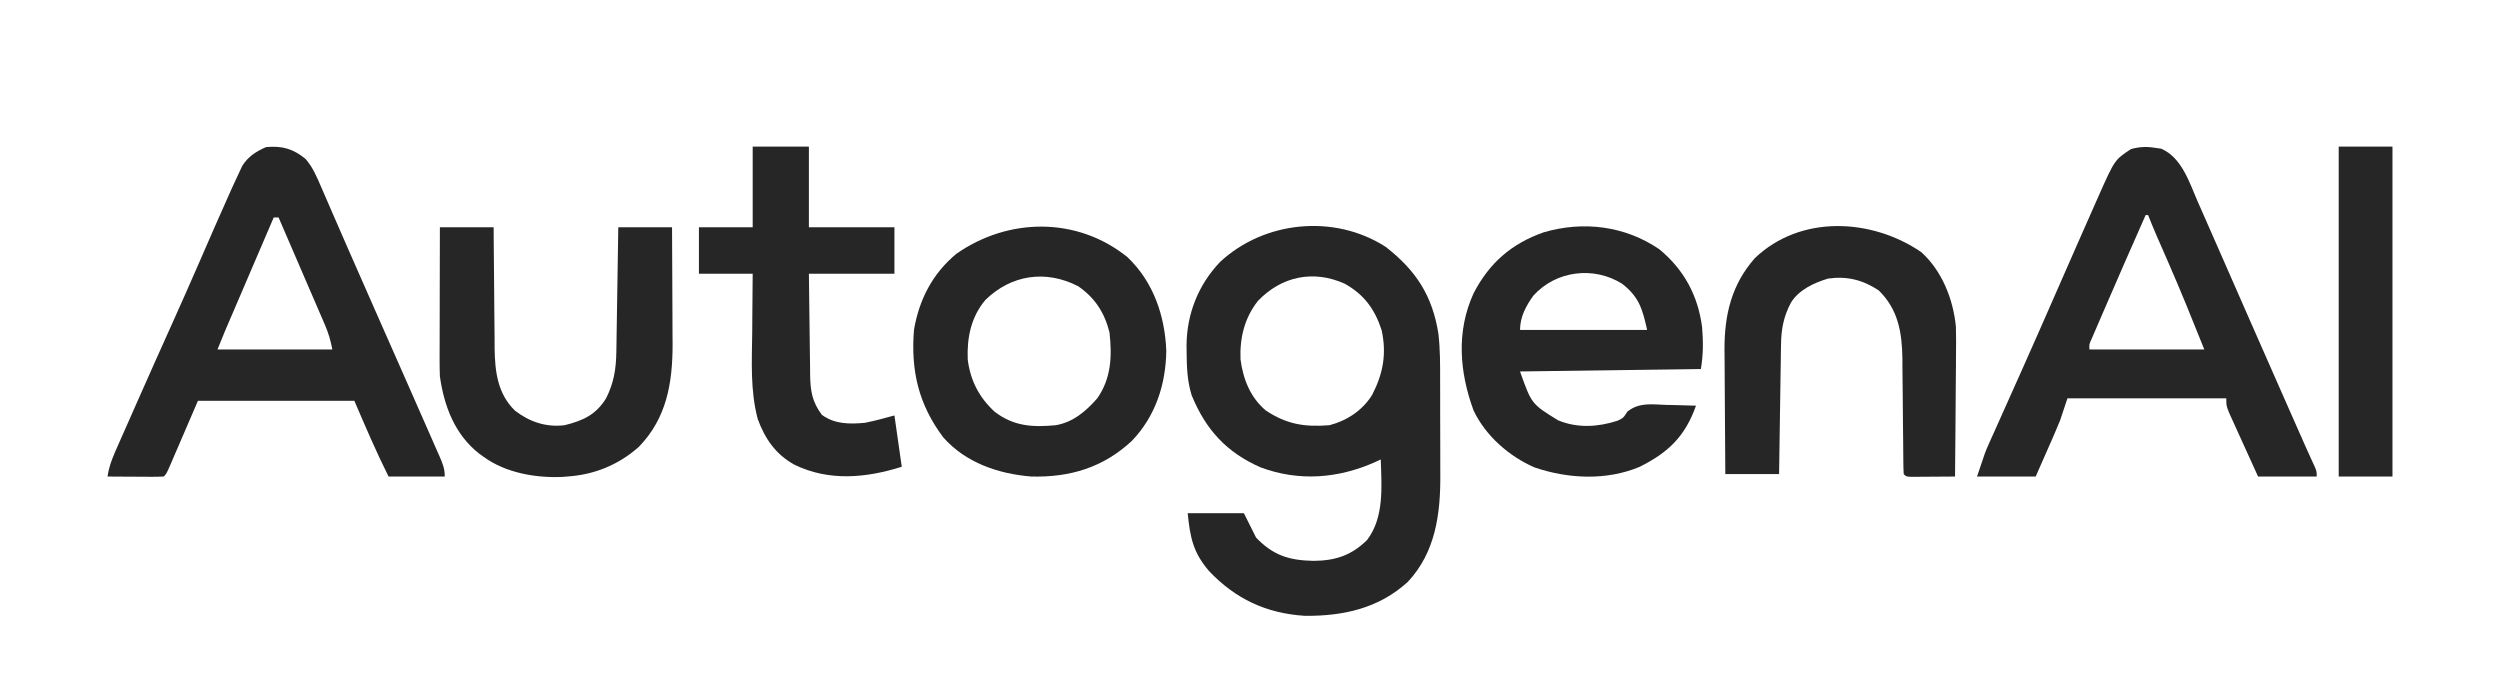
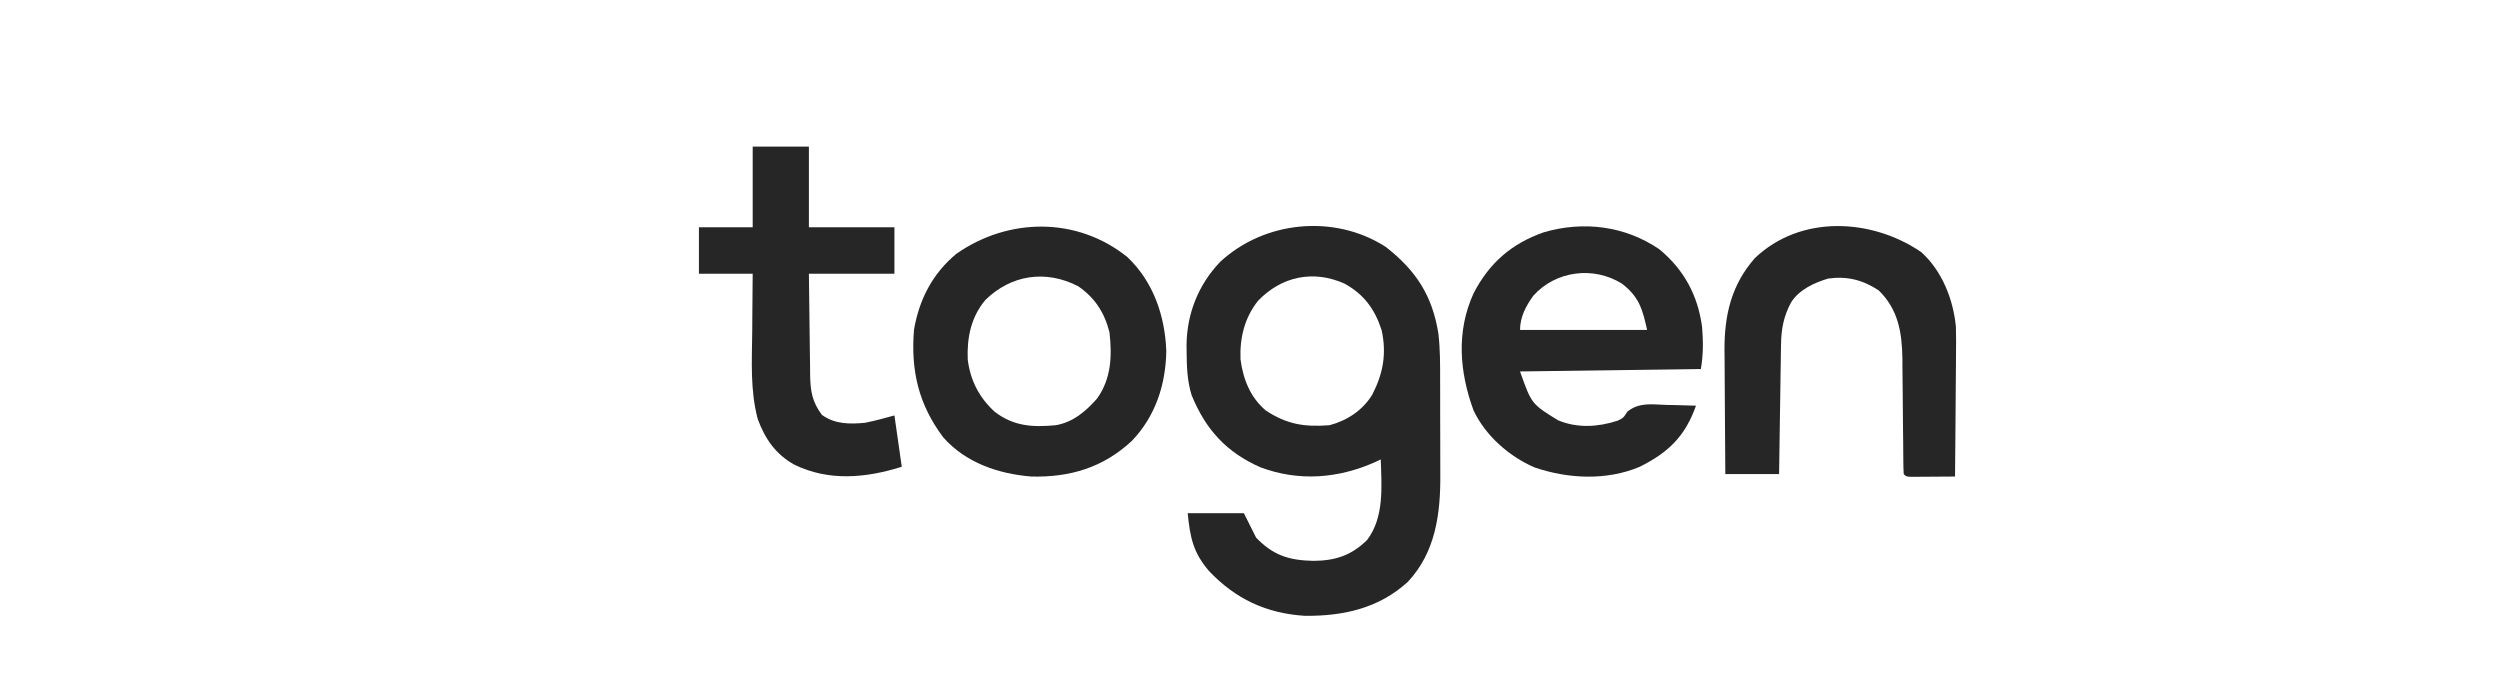
<svg xmlns="http://www.w3.org/2000/svg" version="1.1" width="1023" height="282">
  <path d="M0 0 C12.433 9.647 19.137 20.011 21.596 35.551 C22.336 41.873 22.308 48.198 22.301 54.555 C22.305 56.029 22.309 57.502 22.314 58.976 C22.321 62.047 22.321 65.118 22.316 68.189 C22.31 72.084 22.327 75.979 22.35 79.874 C22.365 82.913 22.366 85.952 22.363 88.991 C22.363 90.425 22.368 91.859 22.378 93.293 C22.478 109.315 20.42 125.005 9.062 137.121 C-2.831 147.956 -17.334 151.125 -33 151 C-48.884 149.993 -61.446 144.09 -72.312 132.625 C-78.723 125.078 -79.984 119.158 -81 109 C-73.41 109 -65.82 109 -58 109 C-55.525 113.95 -55.525 113.95 -53 119 C-46.026 126.237 -39.56 128.294 -29.625 128.5 C-20.7 128.46 -14.028 126.34 -7.562 119.938 C-0.513 110.611 -1.646 98.056 -2 87 C-2.715 87.338 -3.431 87.675 -4.168 88.023 C-19.339 94.814 -35.448 96.119 -51.219 90.227 C-65.147 84.084 -73.614 74.798 -79.375 60.75 C-81.216 54.819 -81.389 49.036 -81.438 42.875 C-81.448 41.957 -81.458 41.039 -81.468 40.093 C-81.305 27.27 -76.615 15.522 -67.75 6.188 C-49.664 -10.637 -20.984 -13.509 0 0 Z M-52.25 22.125 C-57.755 29.09 -59.724 37.248 -59.383 46.012 C-58.341 54.141 -55.364 61.641 -49 67 C-40.414 72.645 -33.256 73.794 -23 73 C-15.834 71.169 -9.365 66.873 -5.492 60.531 C-1.029 51.86 0.487 43.761 -1.648 34.051 C-4.44 25.497 -8.88 19.433 -16.812 15.062 C-29.578 9.337 -42.621 12.062 -52.25 22.125 Z " fill="#262626" transform="translate(567,101)" />
-   <path d="M0 0 C3.074 3.501 4.742 7.612 6.562 11.848 C6.906 12.635 7.249 13.421 7.603 14.232 C8.74 16.84 9.87 19.451 11 22.062 C12.214 24.852 13.431 27.641 14.647 30.43 C15.491 32.365 16.334 34.3 17.176 36.235 C21.207 45.492 25.29 54.726 29.381 63.957 C32.528 71.062 35.664 78.173 38.801 85.283 C39.613 87.123 40.425 88.963 41.238 90.803 C43.679 96.33 46.115 101.86 48.542 107.393 C49.301 109.119 50.061 110.844 50.823 112.568 C51.87 114.939 52.91 117.313 53.949 119.688 C54.261 120.388 54.572 121.089 54.893 121.812 C56.157 124.719 57 126.793 57 130 C49.41 130 41.82 130 34 130 C28.929 119.859 24.466 109.421 20 99 C-1.12 99 -22.24 99 -44 99 C-48.236 108.827 -48.236 108.827 -52.467 118.656 C-52.997 119.884 -53.528 121.112 -54.059 122.34 C-54.472 123.304 -54.472 123.304 -54.894 124.287 C-56.886 128.886 -56.886 128.886 -58 130 C-59.708 130.087 -61.419 130.107 -63.129 130.098 C-64.681 130.093 -64.681 130.093 -66.264 130.088 C-67.352 130.08 -68.441 130.071 -69.562 130.062 C-71.201 130.056 -71.201 130.056 -72.873 130.049 C-75.582 130.037 -78.291 130.021 -81 130 C-80.32 125.143 -78.401 121.001 -76.422 116.562 C-76.059 115.739 -75.697 114.915 -75.323 114.067 C-74.137 111.375 -72.944 108.688 -71.75 106 C-70.921 104.123 -70.092 102.246 -69.264 100.369 C-64.215 88.943 -59.123 77.536 -53.989 66.148 C-50.764 58.983 -47.59 51.798 -44.445 44.598 C-44.047 43.688 -43.65 42.778 -43.24 41.84 C-41.273 37.339 -39.31 32.837 -37.354 28.332 C-35.267 23.54 -33.147 18.765 -31 14 C-30.684 13.293 -30.368 12.586 -30.042 11.858 C-29.16 9.905 -28.253 7.965 -27.336 6.027 C-26.834 4.951 -26.331 3.874 -25.814 2.765 C-23.341 -1.005 -20.234 -3.032 -16.125 -4.812 C-9.55 -5.393 -5.116 -4.164 0 0 Z M-13 24 C-15.955 30.886 -18.909 37.773 -21.862 44.66 C-22.867 47.003 -23.872 49.345 -24.877 51.688 C-26.322 55.056 -27.767 58.424 -29.211 61.793 C-29.66 62.839 -30.109 63.885 -30.572 64.963 C-31.202 66.434 -31.202 66.434 -31.845 67.934 C-32.214 68.794 -32.582 69.653 -32.962 70.538 C-34.005 73.013 -35.003 75.507 -36 78 C-20.49 78 -4.98 78 11 78 C10.233 74.163 9.471 71.438 7.959 67.934 C7.538 66.954 7.118 65.973 6.685 64.963 C6.004 63.394 6.004 63.394 5.309 61.793 C4.844 60.712 4.379 59.632 3.9 58.519 C2.417 55.073 0.927 51.63 -0.562 48.188 C-1.57 45.85 -2.577 43.512 -3.584 41.174 C-6.051 35.447 -8.523 29.723 -11 24 C-11.66 24 -12.32 24 -13 24 Z " fill="#262626" transform="translate(125,65)" />
-   <path d="M0 0 C1.22 0.17 1.22 0.17 2.465 0.344 C10.868 4.084 13.895 14.003 17.312 21.875 C17.915 23.239 18.519 24.603 19.124 25.966 C20.772 29.687 22.403 33.414 24.032 37.144 C25.783 41.149 27.547 45.148 29.309 49.148 C32.313 55.976 35.309 62.807 38.301 69.641 C43.321 81.105 48.377 92.553 53.438 104 C53.844 104.92 54.251 105.84 54.67 106.788 C55.829 109.411 56.989 112.034 58.148 114.656 C58.486 115.42 58.824 116.184 59.172 116.971 C59.495 117.701 59.817 118.43 60.15 119.182 C60.46 119.886 60.771 120.59 61.091 121.316 C61.784 122.874 62.486 124.428 63.195 125.979 C63.562 126.787 63.929 127.595 64.307 128.428 C64.643 129.16 64.979 129.892 65.325 130.647 C66.062 132.5 66.062 132.5 66.062 134.5 C58.142 134.5 50.222 134.5 42.062 134.5 C40.206 130.427 38.353 126.353 36.508 122.275 C35.88 120.888 35.249 119.502 34.617 118.116 C33.708 116.126 32.806 114.132 31.906 112.137 C31.089 110.338 31.089 110.338 30.256 108.503 C29.062 105.5 29.062 105.5 29.062 102.5 C7.612 102.5 -13.838 102.5 -35.938 102.5 C-36.928 105.47 -37.917 108.44 -38.938 111.5 C-39.734 113.483 -40.558 115.455 -41.418 117.41 C-41.817 118.322 -42.215 119.233 -42.626 120.172 C-43.12 121.291 -43.615 122.41 -44.125 123.562 C-46.507 128.977 -46.507 128.977 -48.938 134.5 C-56.858 134.5 -64.778 134.5 -72.938 134.5 C-69.563 124.376 -69.563 124.376 -68.047 120.998 C-67.704 120.229 -67.361 119.459 -67.008 118.666 C-66.643 117.859 -66.278 117.051 -65.902 116.219 C-65.512 115.344 -65.121 114.469 -64.718 113.568 C-63.878 111.689 -63.036 109.81 -62.193 107.933 C-59.93 102.896 -57.681 97.854 -55.43 92.812 C-54.97 91.784 -54.51 90.755 -54.036 89.694 C-49.856 80.337 -45.732 70.955 -41.623 61.566 C-38.402 54.207 -35.171 46.853 -31.938 39.5 C-31.608 38.751 -31.279 38.003 -30.94 37.232 C-29.1 33.049 -27.254 28.869 -25.397 24.693 C-24.593 22.88 -23.793 21.065 -22.994 19.25 C-16.58 4.875 -16.58 4.875 -9.938 0.5 C-6.428 -0.45 -3.582 -0.588 0 0 Z M-3.938 27.5 C-9.619 40.332 -15.265 53.178 -20.818 66.066 C-21.356 67.313 -21.895 68.56 -22.436 69.807 C-23.194 71.556 -23.947 73.307 -24.699 75.059 C-25.348 76.564 -25.348 76.564 -26.01 78.099 C-27.058 80.382 -27.058 80.382 -26.938 82.5 C-11.428 82.5 4.082 82.5 20.062 82.5 C15.238 70.438 10.401 58.45 5.188 46.562 C4.334 44.609 3.481 42.655 2.629 40.7 C1.873 38.968 1.114 37.236 0.356 35.504 C-0.786 32.852 -1.88 30.187 -2.938 27.5 C-3.268 27.5 -3.598 27.5 -3.938 27.5 Z " fill="#262626" transform="translate(881.938,60.5)" />
  <path d="M0 0 C10.064 8.295 15.828 18.941 17.504 31.895 C17.973 37.944 18.005 42.971 17 49 C-7.42 49.33 -31.84 49.66 -57 50 C-52.287 63.304 -52.287 63.304 -41.438 69.984 C-33.527 73.281 -25.117 72.761 -17.07 70.145 C-14.764 69.053 -14.764 69.053 -13.043 66.406 C-8.198 62.575 -3.164 63.47 2.812 63.688 C4.567 63.721 4.567 63.721 6.357 63.756 C9.24 63.815 12.119 63.897 15 64 C10.602 76.447 3.789 83.124 -8.062 89.027 C-21.653 94.718 -37.254 93.964 -50.996 89.293 C-61.446 84.795 -71.07 76.355 -76 66 C-81.812 50.209 -83.134 33.59 -76 18 C-69.545 5.543 -60.43 -2.357 -47.227 -6.969 C-30.962 -11.678 -14.03 -9.562 0 0 Z M-51.562 18.996 C-54.594 23.222 -57 27.745 -57 33 C-39.84 33 -22.68 33 -5 33 C-6.916 24.378 -8.302 19.507 -15.242 14.102 C-26.873 6.813 -42.348 8.741 -51.562 18.996 Z " fill="#262626" transform="translate(679,102)" />
  <path d="M0 0 C10.633 10.08 15.379 24.004 15.938 38.375 C15.727 52.237 11.481 65.196 1.812 75.25 C-9.868 86.097 -23.342 90.197 -39.312 89.812 C-52.829 88.694 -66.103 84.196 -75.312 73.812 C-85.458 60.271 -88.646 46.499 -87.312 29.812 C-85.211 17.384 -79.722 6.76 -69.961 -1.336 C-48.732 -16.177 -20.652 -16.593 0 0 Z M-58.102 17.562 C-63.955 24.483 -65.69 33.031 -65.312 41.938 C-64.265 50.459 -60.612 57.567 -54.238 63.34 C-46.525 69.238 -38.828 69.703 -29.312 68.812 C-22.225 67.604 -16.961 63.114 -12.312 57.812 C-6.539 49.542 -6.232 40.506 -7.312 30.812 C-9.321 22.799 -13.234 16.687 -20.109 11.949 C-33.396 5.094 -47.545 7.237 -58.102 17.562 Z " fill="#262626" transform="translate(461.312,105.188)" />
-   <path d="M0 0 C7.26 0 14.52 0 22 0 C22.009 1.76 22.019 3.52 22.028 5.333 C22.064 11.189 22.118 17.044 22.184 22.899 C22.223 26.445 22.255 29.99 22.271 33.535 C22.289 37.624 22.339 41.712 22.391 45.801 C22.392 47.056 22.393 48.312 22.394 49.606 C22.551 59.122 23.613 68.08 30.688 75 C36.664 79.632 43.434 81.913 51 81 C58.528 79.148 63.867 76.715 68 70 C71.17 63.769 72.098 58.015 72.205 51.086 C72.225 49.946 72.245 48.805 72.266 47.63 C72.282 46.414 72.299 45.198 72.316 43.945 C72.348 42.06 72.348 42.06 72.379 40.137 C72.434 36.813 72.484 33.489 72.532 30.165 C72.583 26.766 72.638 23.367 72.693 19.969 C72.8 13.313 72.902 6.656 73 0 C80.26 0 87.52 0 95 0 C95.045 7.355 95.082 14.71 95.104 22.065 C95.114 25.482 95.128 28.898 95.151 32.314 C95.177 36.256 95.187 40.199 95.195 44.141 C95.206 45.347 95.216 46.554 95.227 47.797 C95.229 63.661 92.843 78.045 81.457 89.809 C73.103 97.26 63.119 101.283 52 102 C51.361 102.053 50.721 102.106 50.062 102.16 C39.173 102.635 26.895 100.477 18 94 C17.379 93.558 16.757 93.116 16.117 92.66 C6.115 84.845 1.756 73.271 0 61 C-0.083 58.908 -0.118 56.813 -0.114 54.719 C-0.113 53.498 -0.113 52.278 -0.113 51.02 C-0.108 49.716 -0.103 48.413 -0.098 47.07 C-0.096 45.711 -0.094 44.352 -0.093 42.993 C-0.09 39.432 -0.08 35.872 -0.069 32.311 C-0.058 28.671 -0.054 25.031 -0.049 21.391 C-0.038 14.26 -0.021 7.13 0 0 Z " fill="#262626" transform="translate(180,93)" />
  <path d="M0 0 C8.532 7.632 13.156 19.349 14.226 30.547 C14.334 34.489 14.327 38.42 14.266 42.363 C14.258 43.802 14.252 45.241 14.248 46.679 C14.233 50.42 14.194 54.159 14.15 57.899 C14.108 61.734 14.09 65.569 14.07 69.404 C14.028 76.895 13.96 84.385 13.875 91.875 C10.563 91.904 7.25 91.922 3.938 91.938 C2.992 91.946 2.046 91.954 1.072 91.963 C-0.276 91.968 -0.276 91.968 -1.652 91.973 C-2.901 91.981 -2.901 91.981 -4.176 91.989 C-6.125 91.875 -6.125 91.875 -7.125 90.875 C-7.232 89.148 -7.271 87.418 -7.283 85.688 C-7.293 84.579 -7.303 83.47 -7.314 82.328 C-7.321 81.117 -7.328 79.907 -7.336 78.66 C-7.364 76.111 -7.393 73.562 -7.422 71.014 C-7.464 66.985 -7.501 62.956 -7.526 58.927 C-7.554 55.046 -7.6 51.166 -7.648 47.285 C-7.652 46.093 -7.655 44.901 -7.658 43.673 C-7.815 32.93 -9.381 23.459 -17.375 15.688 C-23.888 11.395 -30.336 9.778 -38.125 10.875 C-43.933 12.673 -49.979 15.419 -53.277 20.73 C-56.272 26.411 -57.234 31.431 -57.33 37.859 C-57.35 39.039 -57.37 40.22 -57.391 41.437 C-57.407 42.702 -57.424 43.966 -57.441 45.27 C-57.462 46.572 -57.483 47.875 -57.504 49.216 C-57.559 52.667 -57.609 56.118 -57.657 59.568 C-57.708 63.095 -57.763 66.621 -57.818 70.146 C-57.926 77.056 -58.027 83.965 -58.125 90.875 C-65.385 90.875 -72.645 90.875 -80.125 90.875 C-80.193 82.998 -80.248 75.122 -80.28 67.245 C-80.296 63.587 -80.317 59.928 -80.351 56.27 C-80.384 52.729 -80.402 49.189 -80.41 45.649 C-80.418 43.662 -80.441 41.675 -80.465 39.687 C-80.467 25.589 -77.551 13.324 -68.055 2.52 C-49.34 -15.356 -20.297 -13.802 0 0 Z " fill="#262626" transform="translate(786.125,103.125)" />
  <path d="M0 0 C7.59 0 15.18 0 23 0 C23 10.89 23 21.78 23 33 C34.55 33 46.1 33 58 33 C58 39.27 58 45.54 58 52 C46.45 52 34.9 52 23 52 C23.074 59.012 23.157 66.022 23.262 73.033 C23.296 75.417 23.324 77.801 23.346 80.185 C23.38 83.616 23.432 87.046 23.488 90.477 C23.495 91.539 23.501 92.602 23.508 93.697 C23.634 100.101 24.375 104.499 28.312 109.75 C33.536 113.62 39.785 113.596 46 113 C50.069 112.17 53.995 111.118 58 110 C58.99 116.93 59.98 123.86 61 131 C46.327 135.623 31.15 137.041 16.992 130.113 C9.387 125.863 5.088 119.627 2.076 111.509 C-1.057 99.776 -0.325 87.731 -0.188 75.688 C-0.172 73.386 -0.159 71.085 -0.146 68.783 C-0.116 63.188 -0.058 57.595 0 52 C-7.26 52 -14.52 52 -22 52 C-22 45.73 -22 39.46 -22 33 C-14.74 33 -7.48 33 0 33 C0 22.11 0 11.22 0 0 Z " fill="#262626" transform="translate(308,60)" />
-   <path d="M0 0 C7.26 0 14.52 0 22 0 C22 44.55 22 89.1 22 135 C14.74 135 7.48 135 0 135 C0 90.45 0 45.9 0 0 Z " fill="#262626" transform="translate(957,60)" />
</svg>